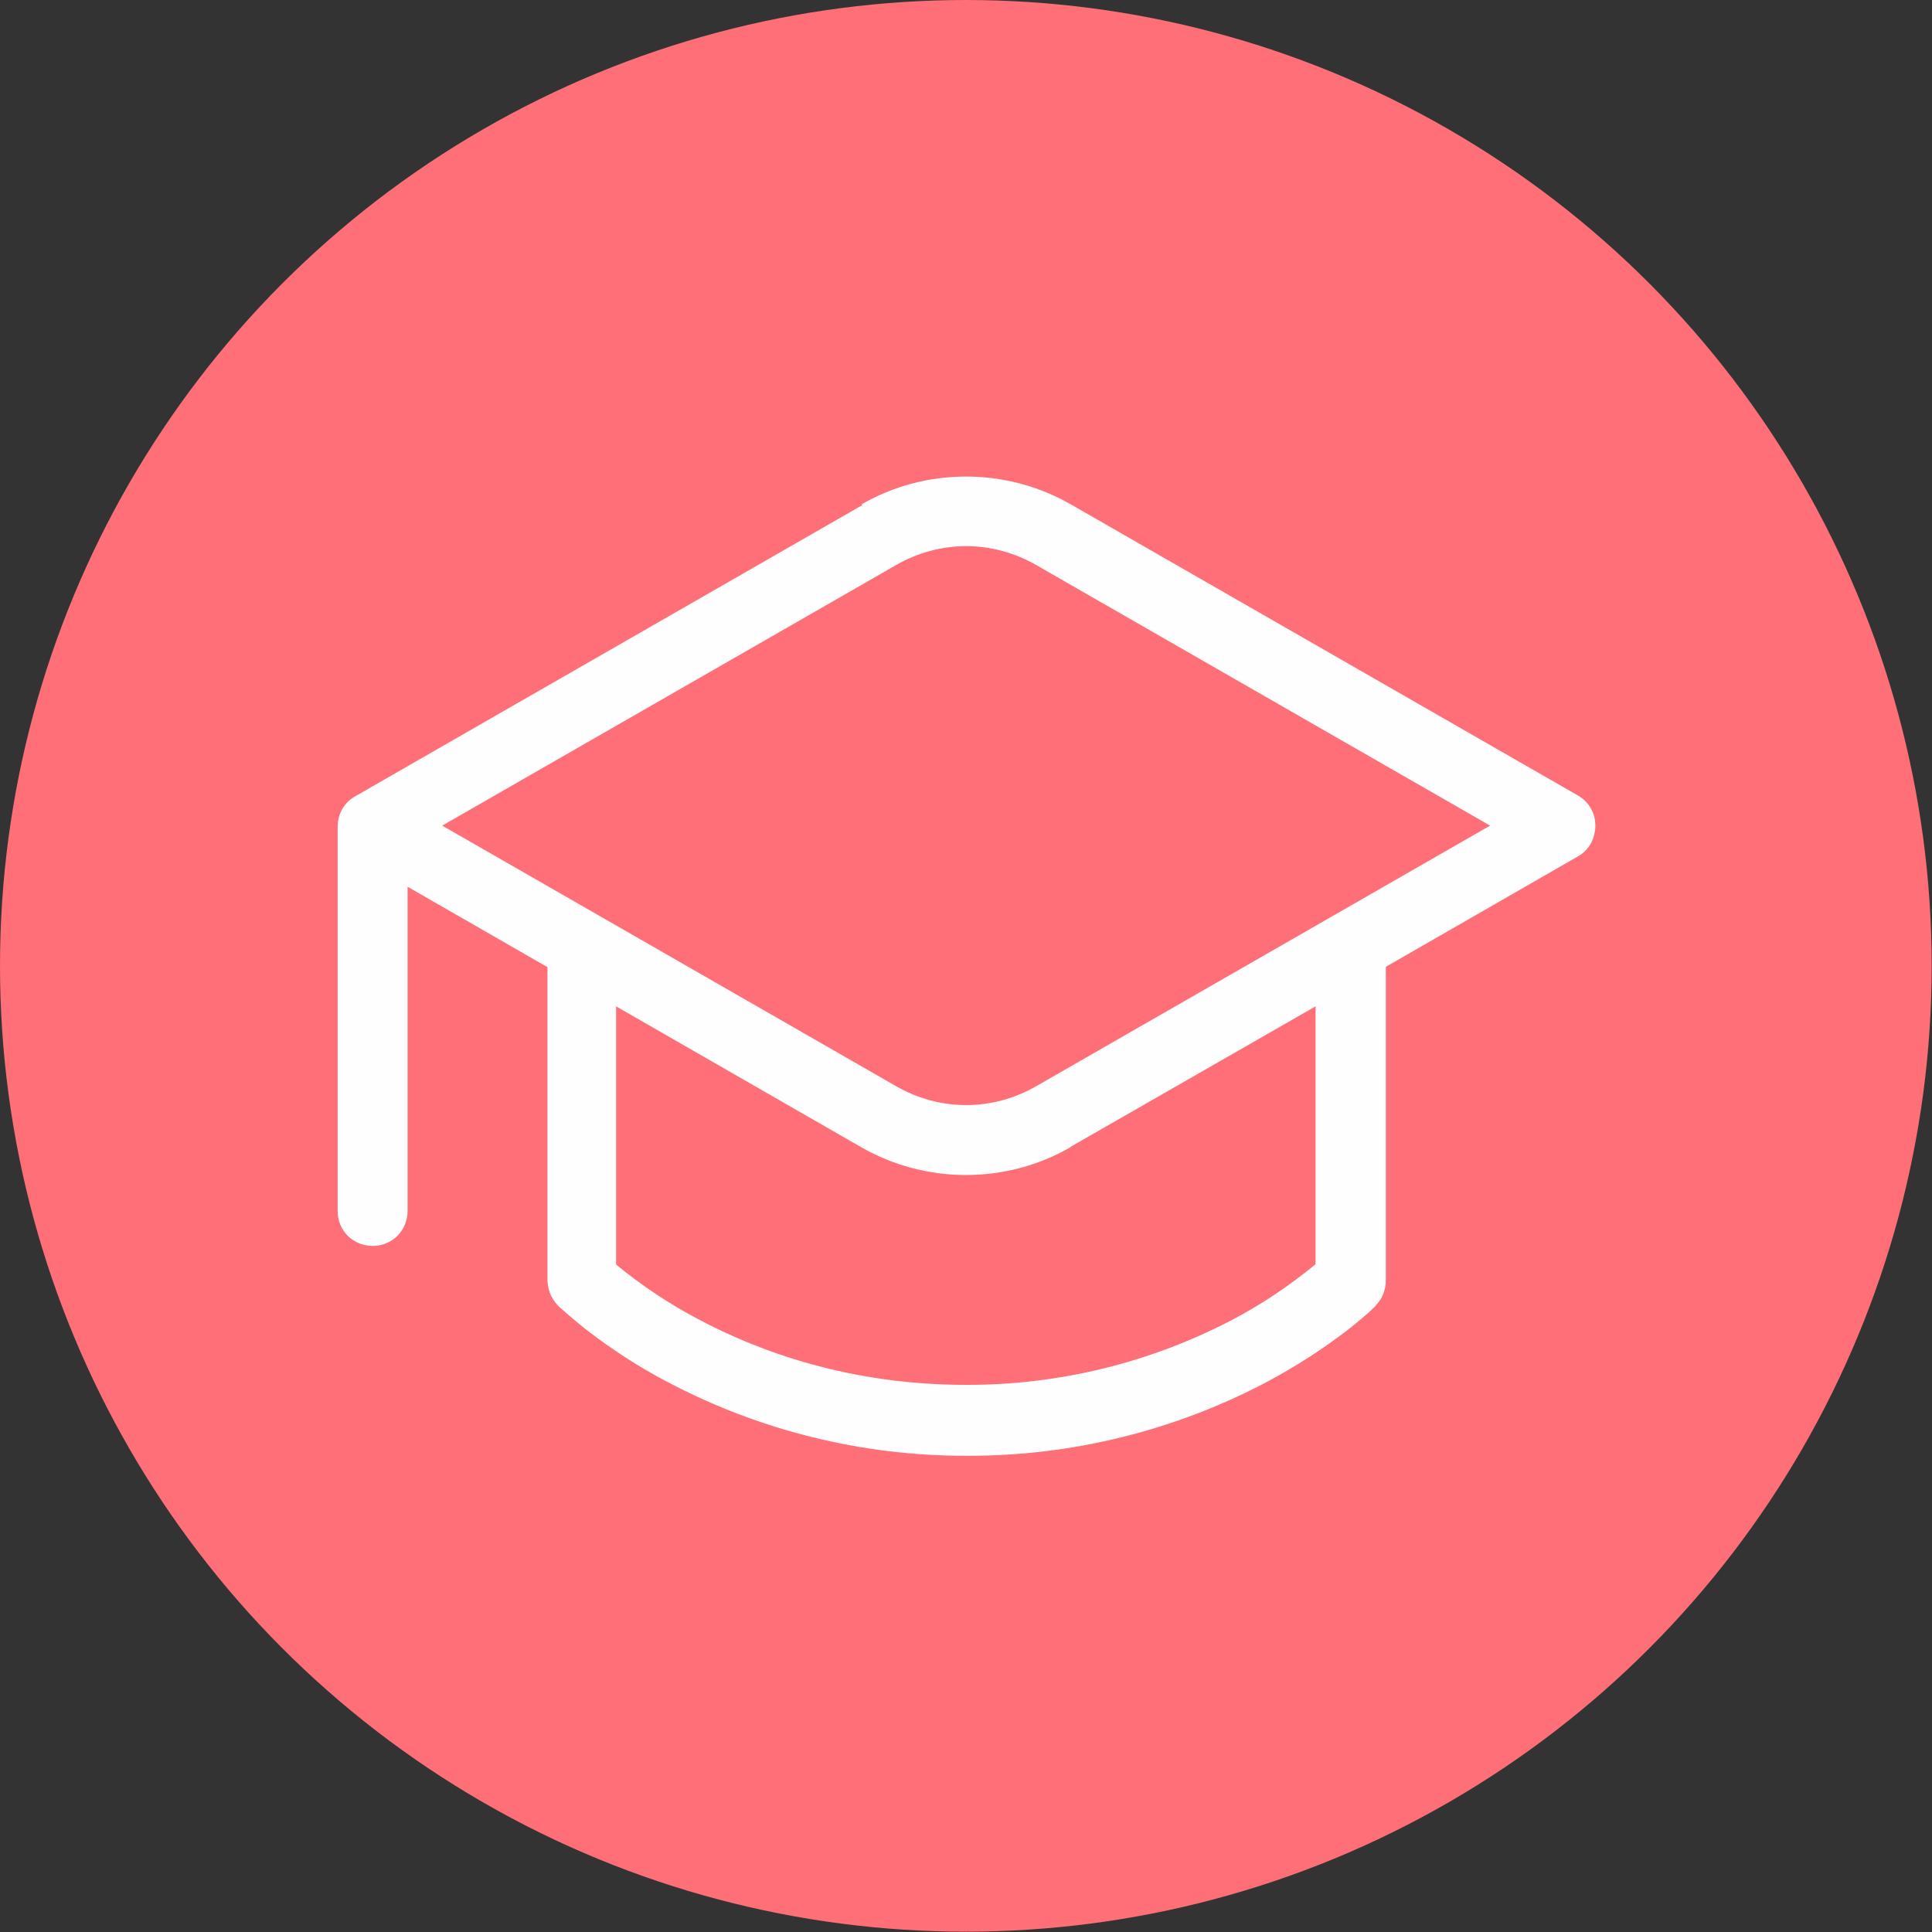
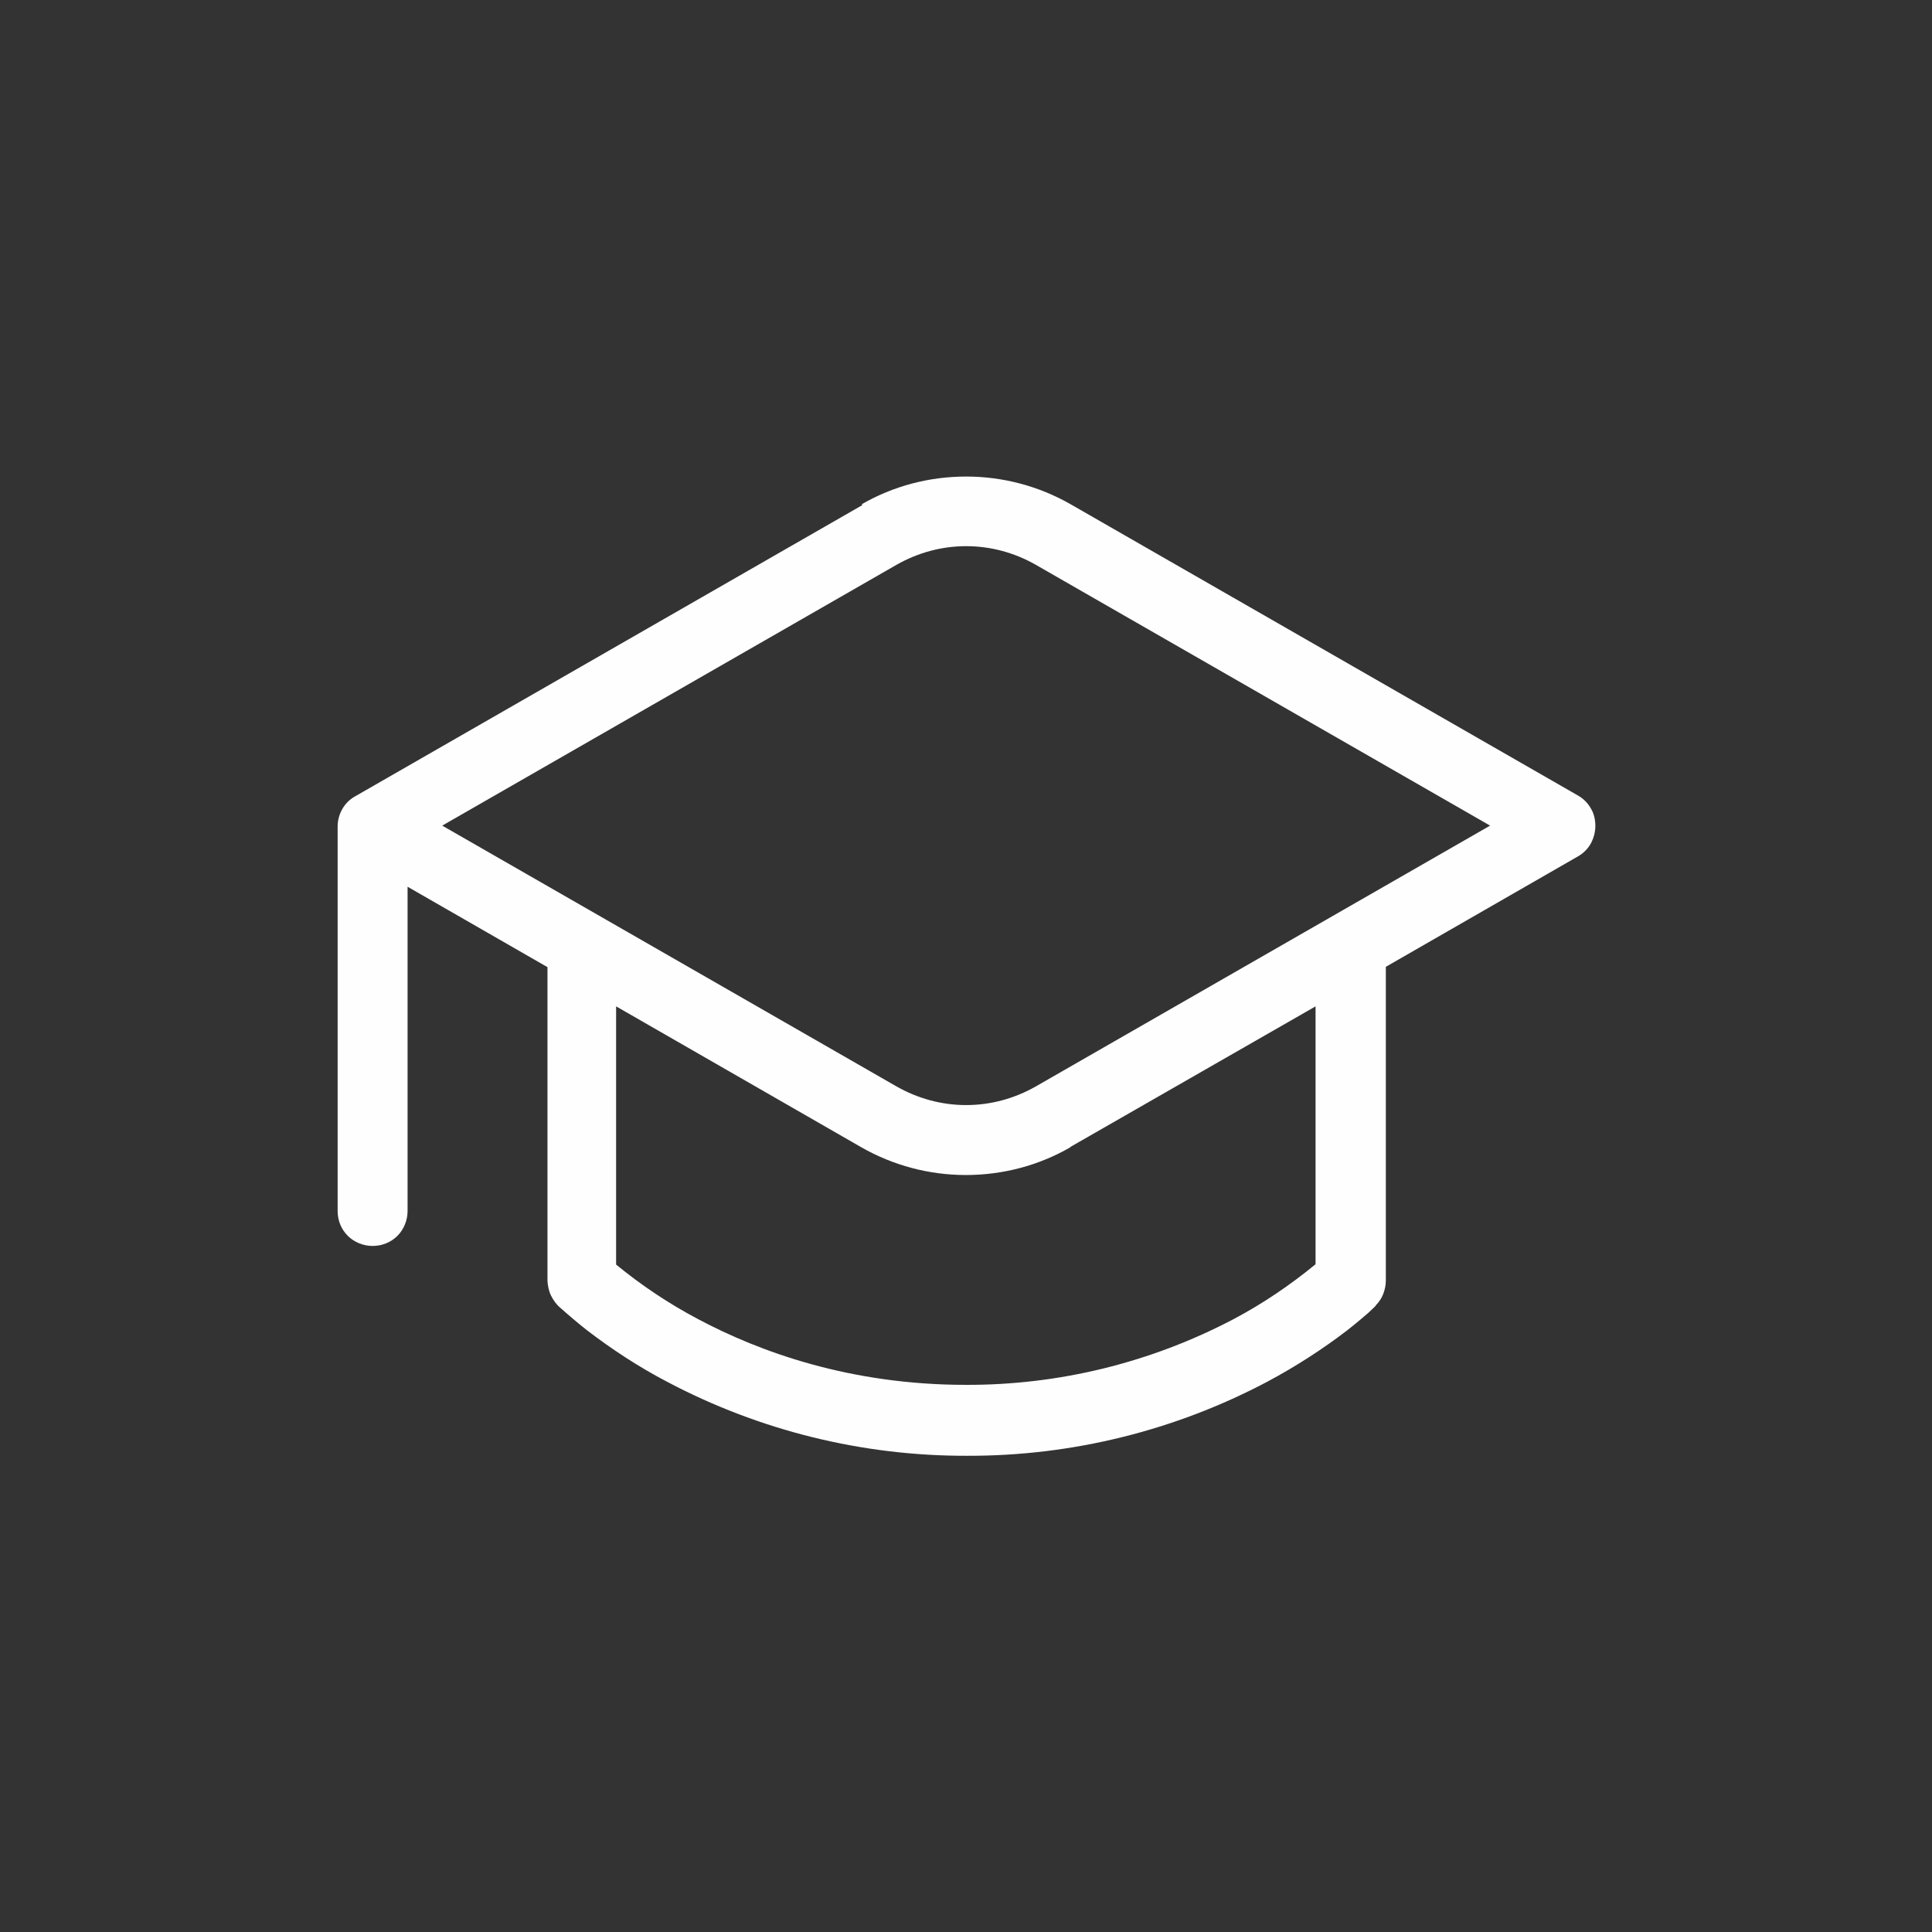
<svg xmlns="http://www.w3.org/2000/svg" xml:space="preserve" width="14.604mm" height="14.604mm" style="shape-rendering:geometricPrecision; text-rendering:geometricPrecision; image-rendering:optimizeQuality; fill-rule:evenodd; clip-rule:evenodd" viewBox="0 0 59.11 59.11">
  <rect x="0" y="0" width="59.11" height="59.11" fill="#333333" stroke="none" />
  <defs>
    <style type="text/css">  .fil0 {fill:#FE6F78} .fil1 {fill:#FEFEFE;fill-rule:nonzero}  </style>
  </defs>
  <g id="Слой_x0020_1">
    <g id="_2771647478096">
-       <circle class="fil0" cx="29.55" cy="29.55" r="29.55" />
      <path class="fil1" d="M26.36 15.43c0.97,-0.56 2.07,-0.85 3.2,-0.85 1.12,0 2.22,0.29 3.2,0.85l15.52 8.91c0.16,0.09 0.3,0.23 0.39,0.39 0.1,0.16 0.14,0.35 0.14,0.54 0,0.19 -0.05,0.37 -0.14,0.54 -0.09,0.16 -0.23,0.3 -0.39,0.39l-5.88 3.38 0 9.6c0,0.14 -0.03,0.28 -0.08,0.41 -0.05,0.13 -0.13,0.25 -0.23,0.35l-0 0 -0 0.01 -0.01 0.01 -0.05 0.05 -0.17 0.16c-0.15,0.13 -0.36,0.31 -0.64,0.53 -0.77,0.59 -1.58,1.11 -2.44,1.57 -2.83,1.5 -5.99,2.28 -9.19,2.27 -3.2,0.01 -6.36,-0.77 -9.19,-2.27 -0.86,-0.45 -1.67,-0.98 -2.44,-1.57 -0.28,-0.22 -0.55,-0.45 -0.82,-0.69 -0.12,-0.1 -0.21,-0.23 -0.28,-0.37 -0.07,-0.14 -0.1,-0.3 -0.11,-0.45l0 -9.6 -4.28 -2.46 0 9.92c0,0.28 -0.11,0.56 -0.31,0.76 -0.2,0.2 -0.47,0.31 -0.76,0.31 -0.28,0 -0.56,-0.11 -0.76,-0.31 -0.2,-0.2 -0.31,-0.47 -0.31,-0.76l0 -11.76c0,-0.19 0.05,-0.38 0.15,-0.55 0.1,-0.17 0.24,-0.3 0.41,-0.39l15.5 -8.9zm6.39 19.67c-0.97,0.56 -2.07,0.85 -3.2,0.85 -1.12,0 -2.22,-0.29 -3.2,-0.85l-7.5 -4.31 0 7.9c0.78,0.64 1.62,1.2 2.51,1.67 1.88,1 4.65,2.01 8.19,2.01 2.85,0.01 5.66,-0.68 8.19,-2.01 0.89,-0.47 1.73,-1.04 2.51,-1.68l0 -7.89 -7.5 4.3 0 0zm-1.06 -17.82c-0.65,-0.37 -1.38,-0.57 -2.13,-0.57 -0.75,0 -1.48,0.2 -2.13,0.57l-13.9 7.98 13.9 7.98c0.65,0.37 1.38,0.57 2.13,0.57 0.75,0 1.48,-0.2 2.13,-0.57l13.9 -7.98 -13.9 -7.98 0 0z" />
    </g>
  </g>
</svg>